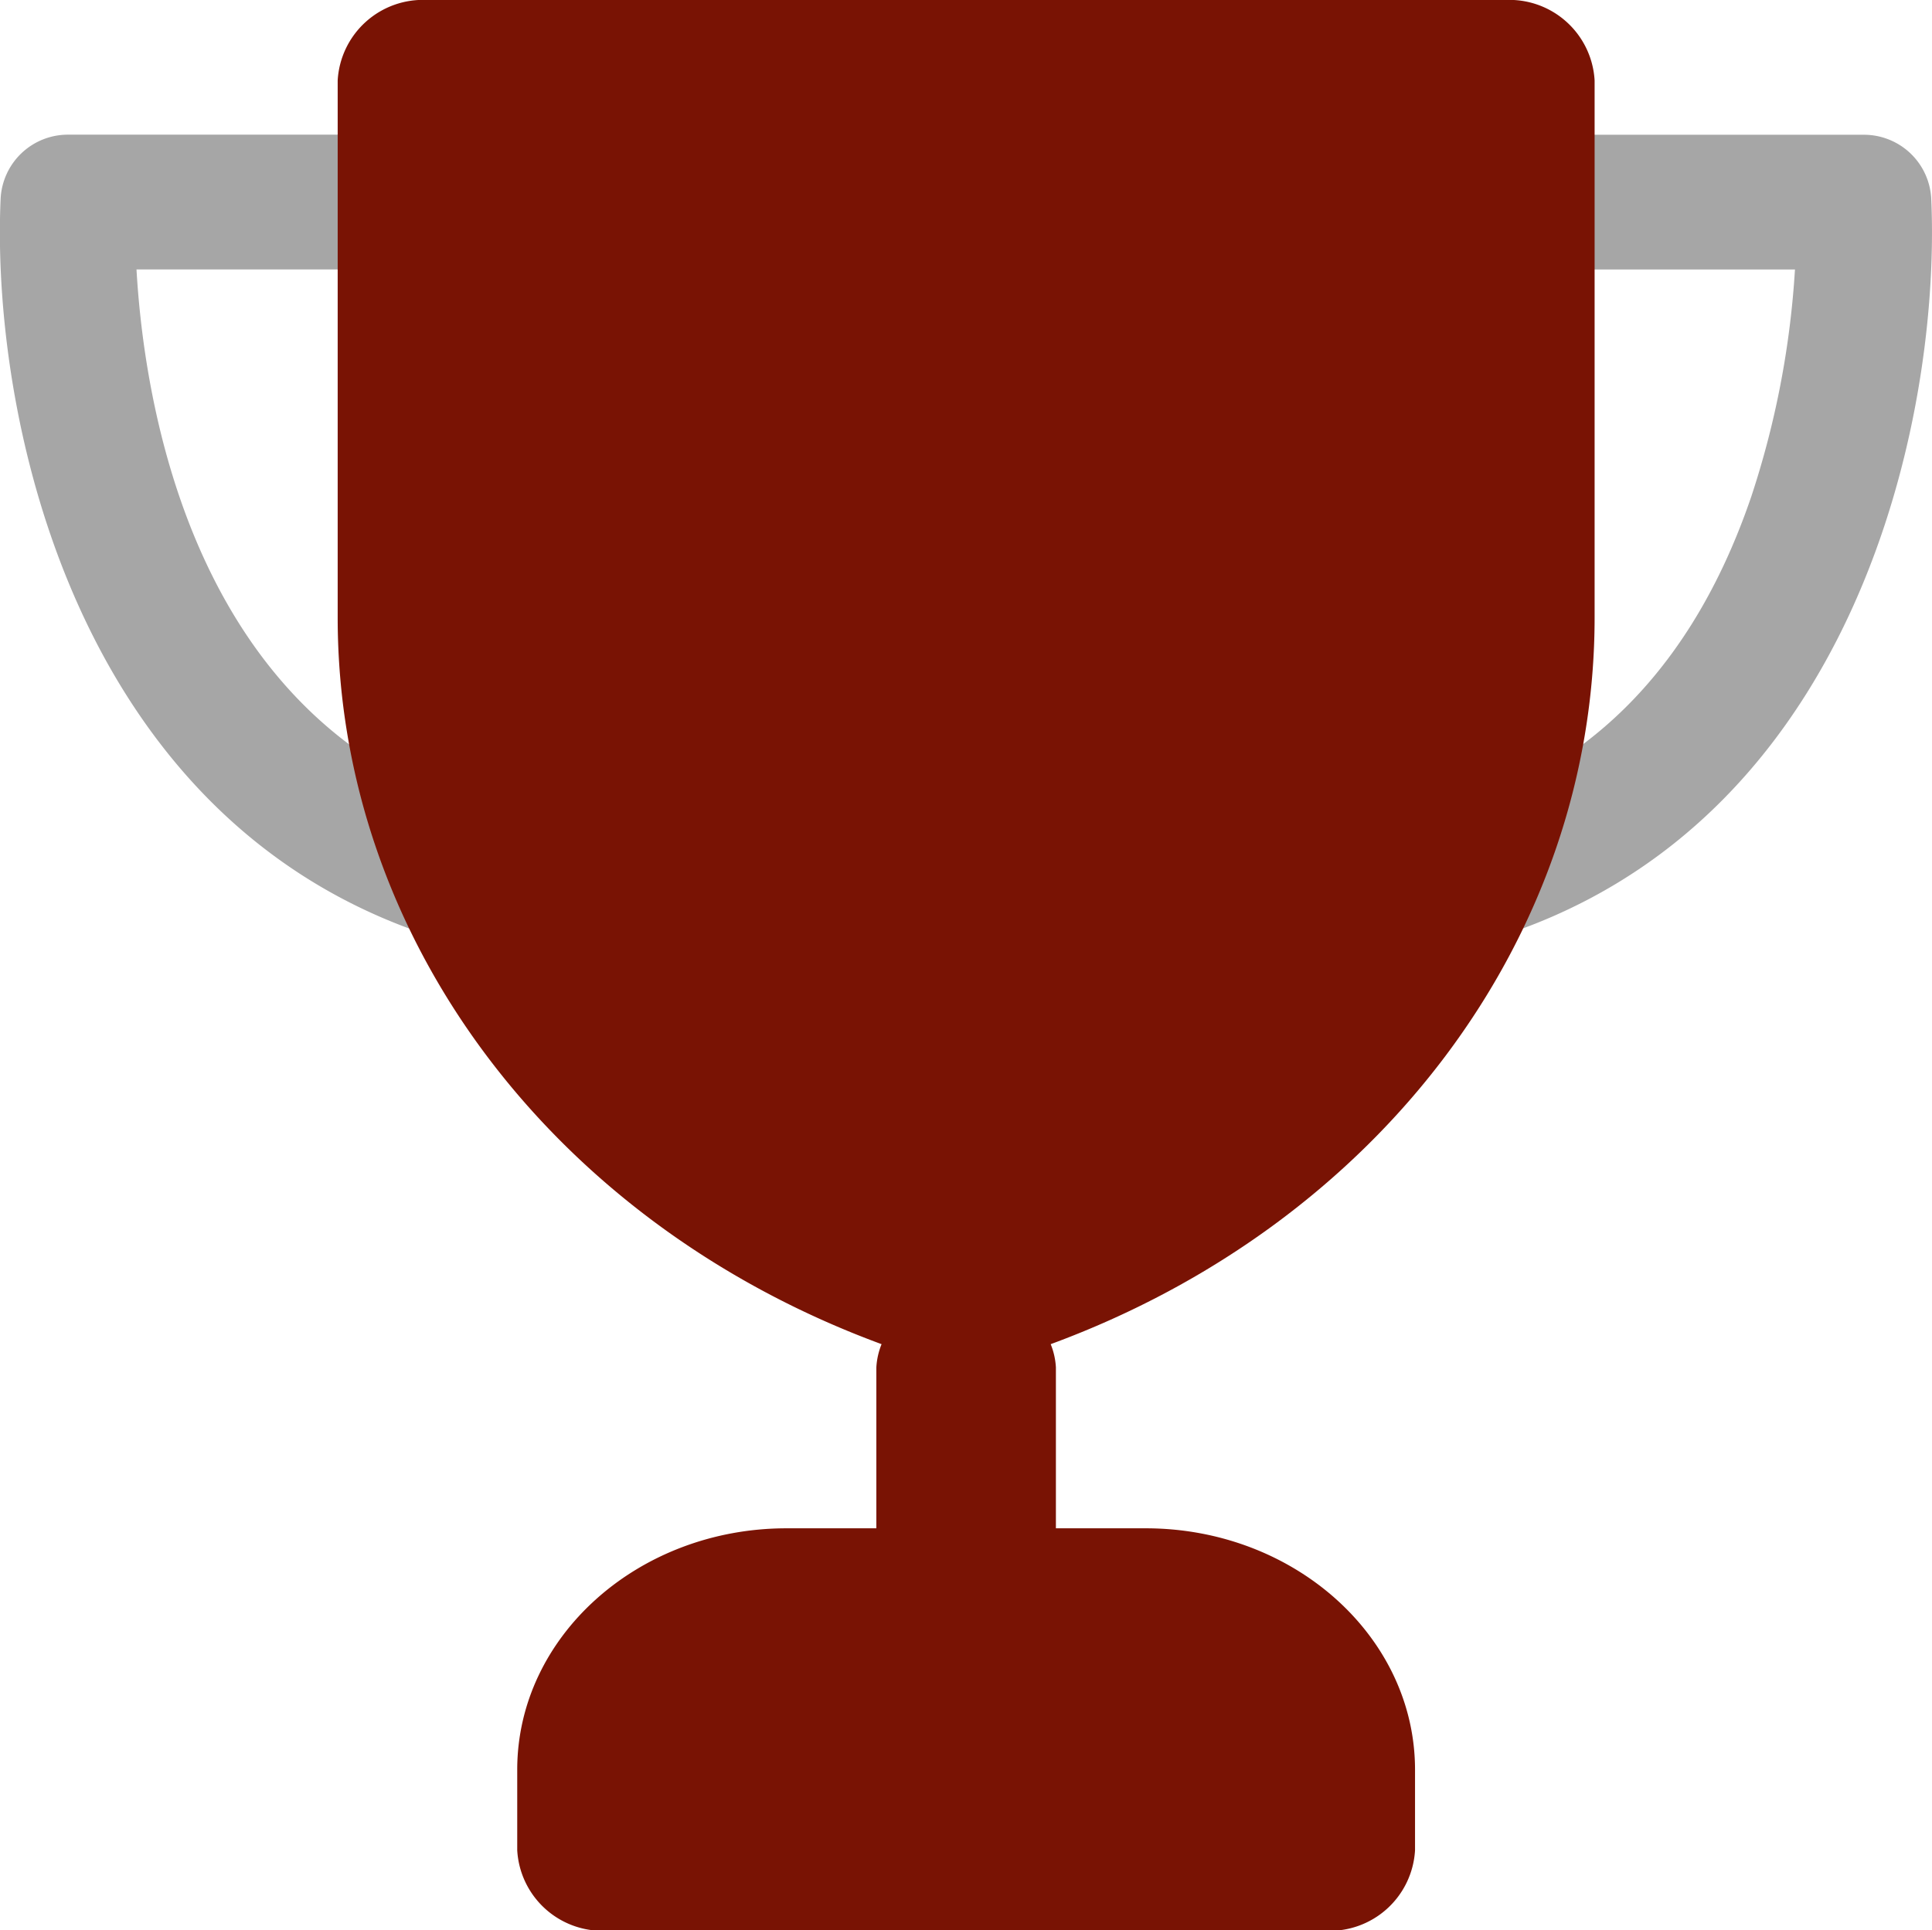
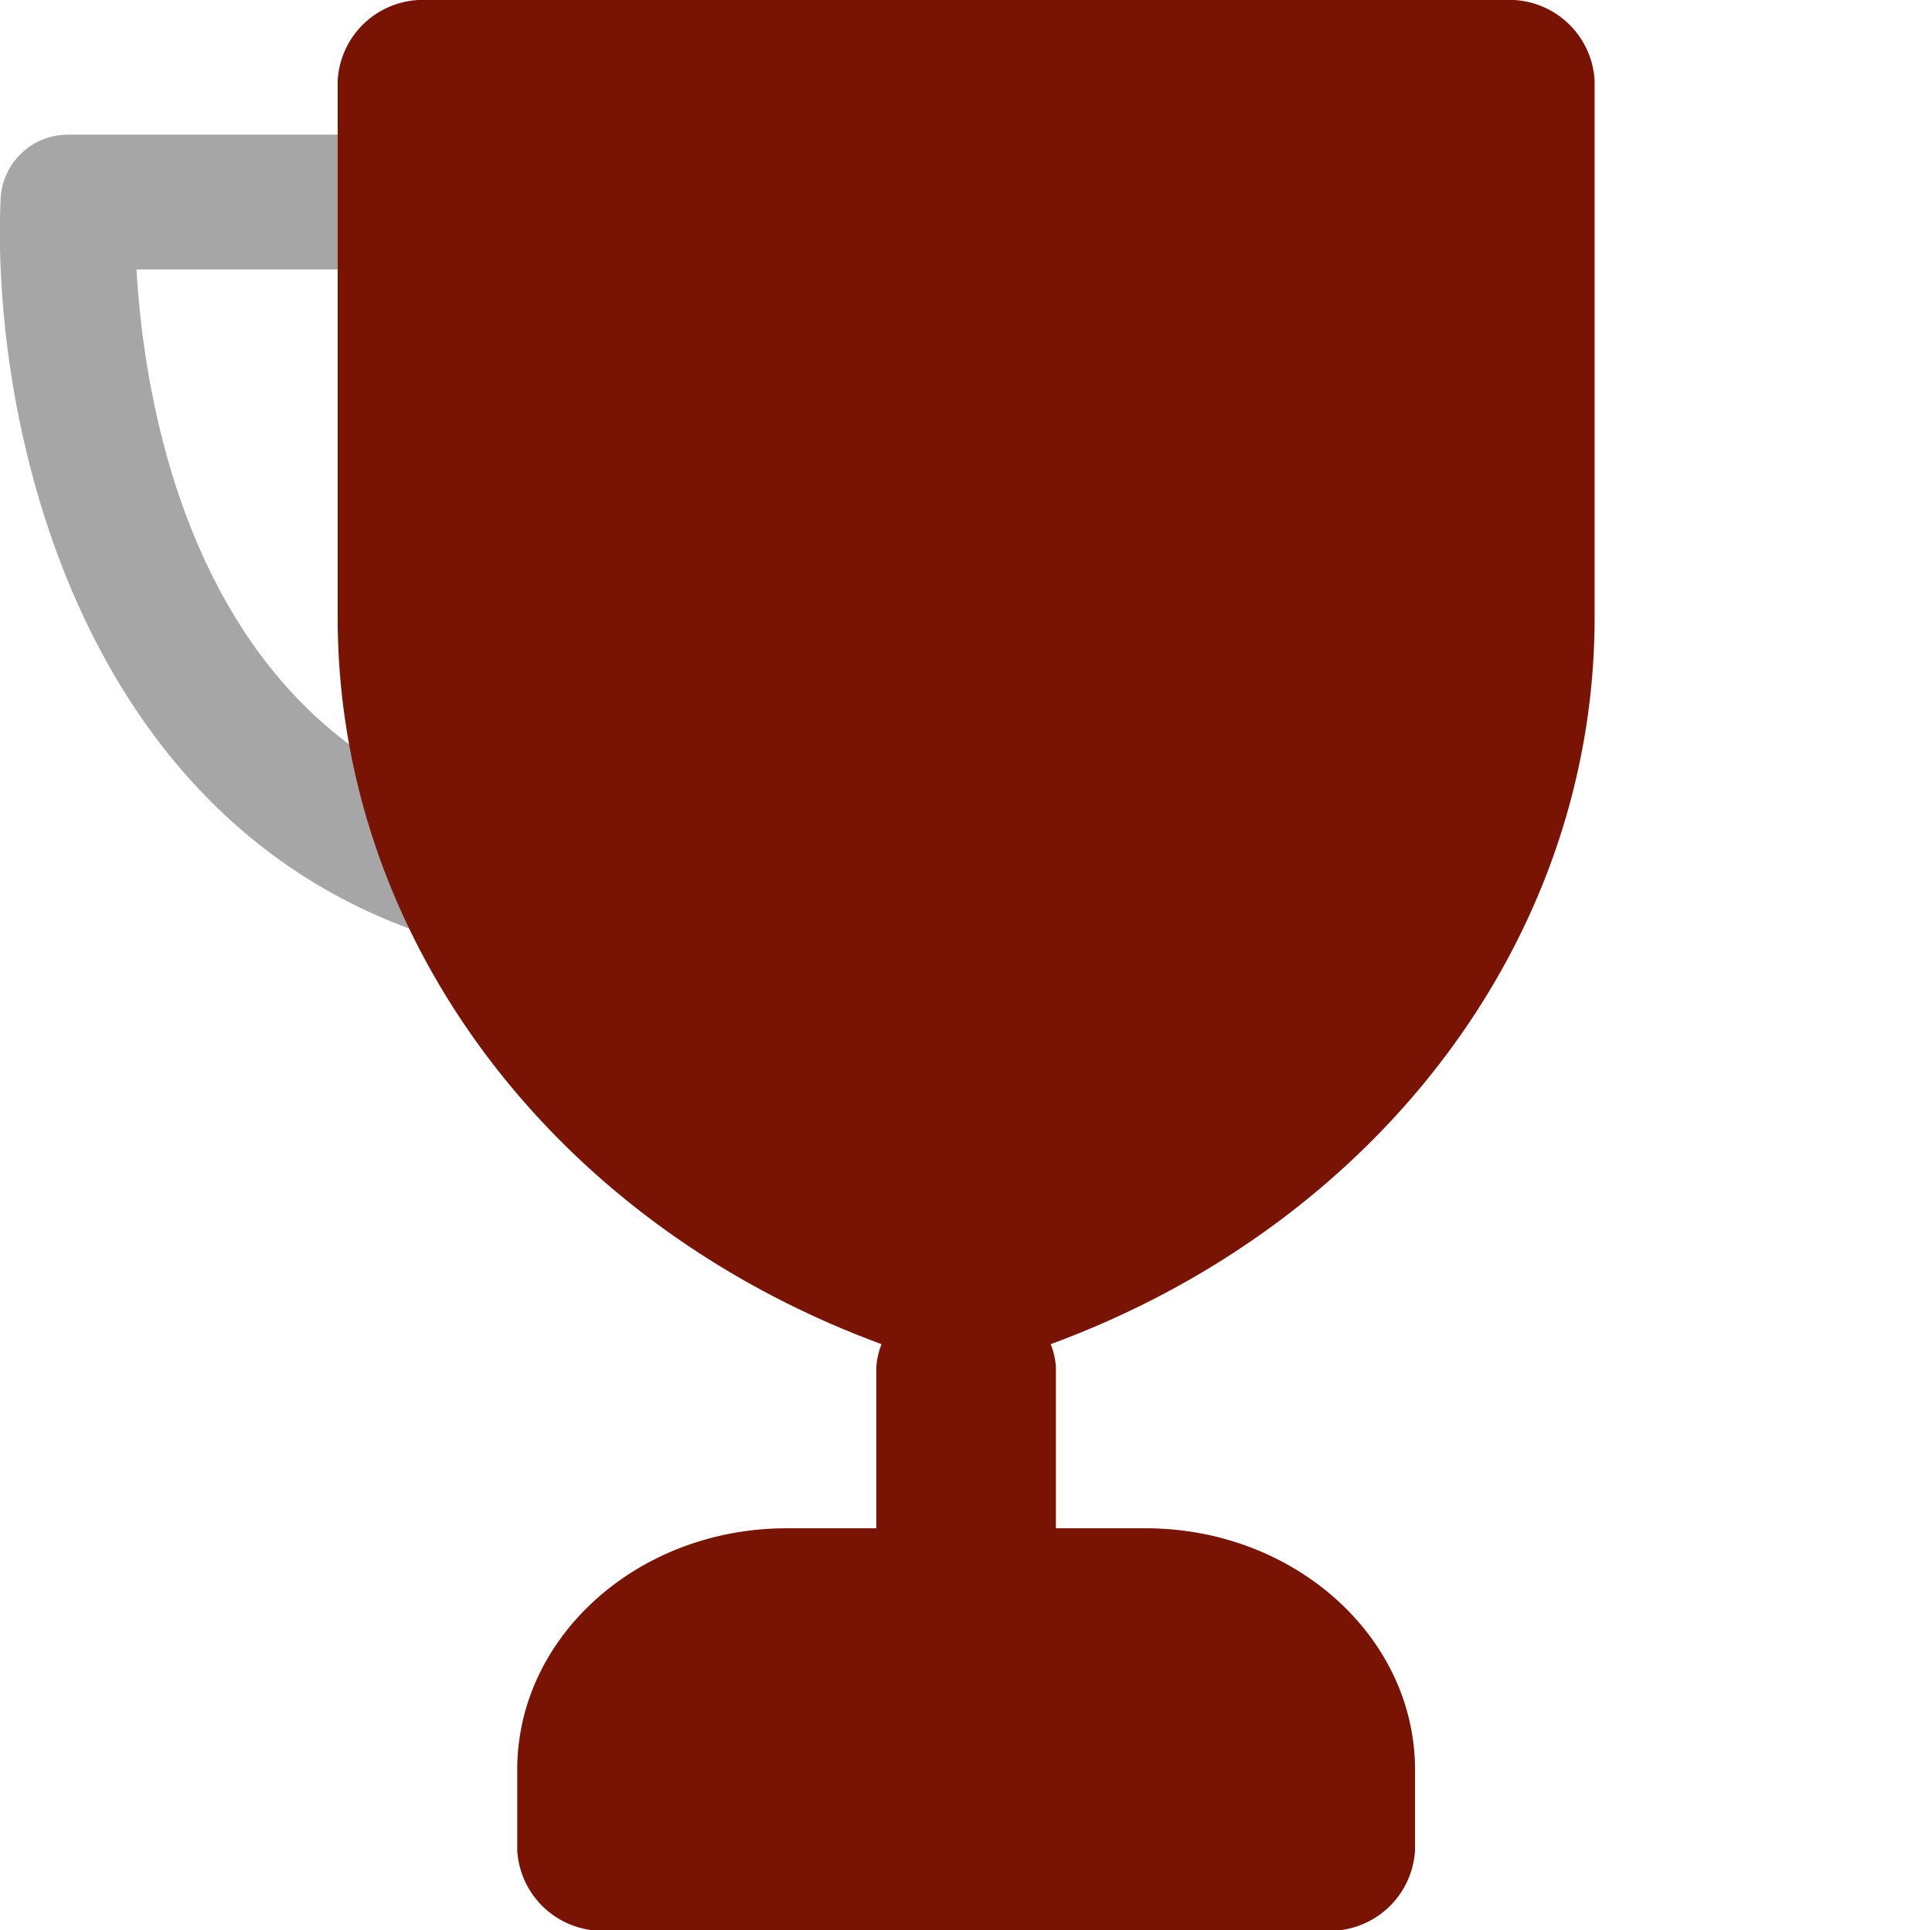
<svg xmlns="http://www.w3.org/2000/svg" width="60" height="59.961" viewBox="0 0 60 59.961">
  <defs>
    <style>.a{opacity:0.35;}.b{fill:#791304;}</style>
  </defs>
  <g transform="translate(-423.99 -405)">
    <g class="a" transform="translate(423.99 409.186)">
      <path d="M441.079,428.483c-10.81-1.687-12.585-12.687-12.85-17.3h8.341a2.093,2.093,0,1,0,0-4.186H426.1a2.092,2.092,0,0,0-2.091,2c-.322,7.232,2.694,21.477,16.421,23.62a2.142,2.142,0,0,0,.324.025,2.093,2.093,0,0,0,.32-4.161Z" transform="translate(-423.99 -407)" />
-       <path d="M457.833,409a2.092,2.092,0,0,0-2.091-2H445.276a2.093,2.093,0,0,0,0,4.186H453.6a27.806,27.806,0,0,1-1.356,7.052c-2.02,5.924-5.884,9.371-11.481,10.244a2.093,2.093,0,0,0,.32,4.161,2.141,2.141,0,0,0,.324-.025C455.139,430.476,458.155,416.231,457.833,409Z" transform="translate(-397.856 -407)" />
    </g>
    <path class="b" d="M468.035,424.178V407.5a2.653,2.653,0,0,0-2.788-2.5H431.788A2.653,2.653,0,0,0,429,407.5v16.679c0,9.966,6.717,18.833,16.891,22.575a2.249,2.249,0,0,0-.162.72v5h-2.788c-4.612,0-8.365,3.363-8.365,7.5v2.5a2.653,2.653,0,0,0,2.788,2.5H459.67a2.653,2.653,0,0,0,2.788-2.5v-2.5c0-4.132-3.753-7.5-8.365-7.5h-2.788v-5a2.249,2.249,0,0,0-.162-.72C461.318,443.01,468.035,434.144,468.035,424.178Z" transform="translate(5.477)" />
  </g>
</svg>